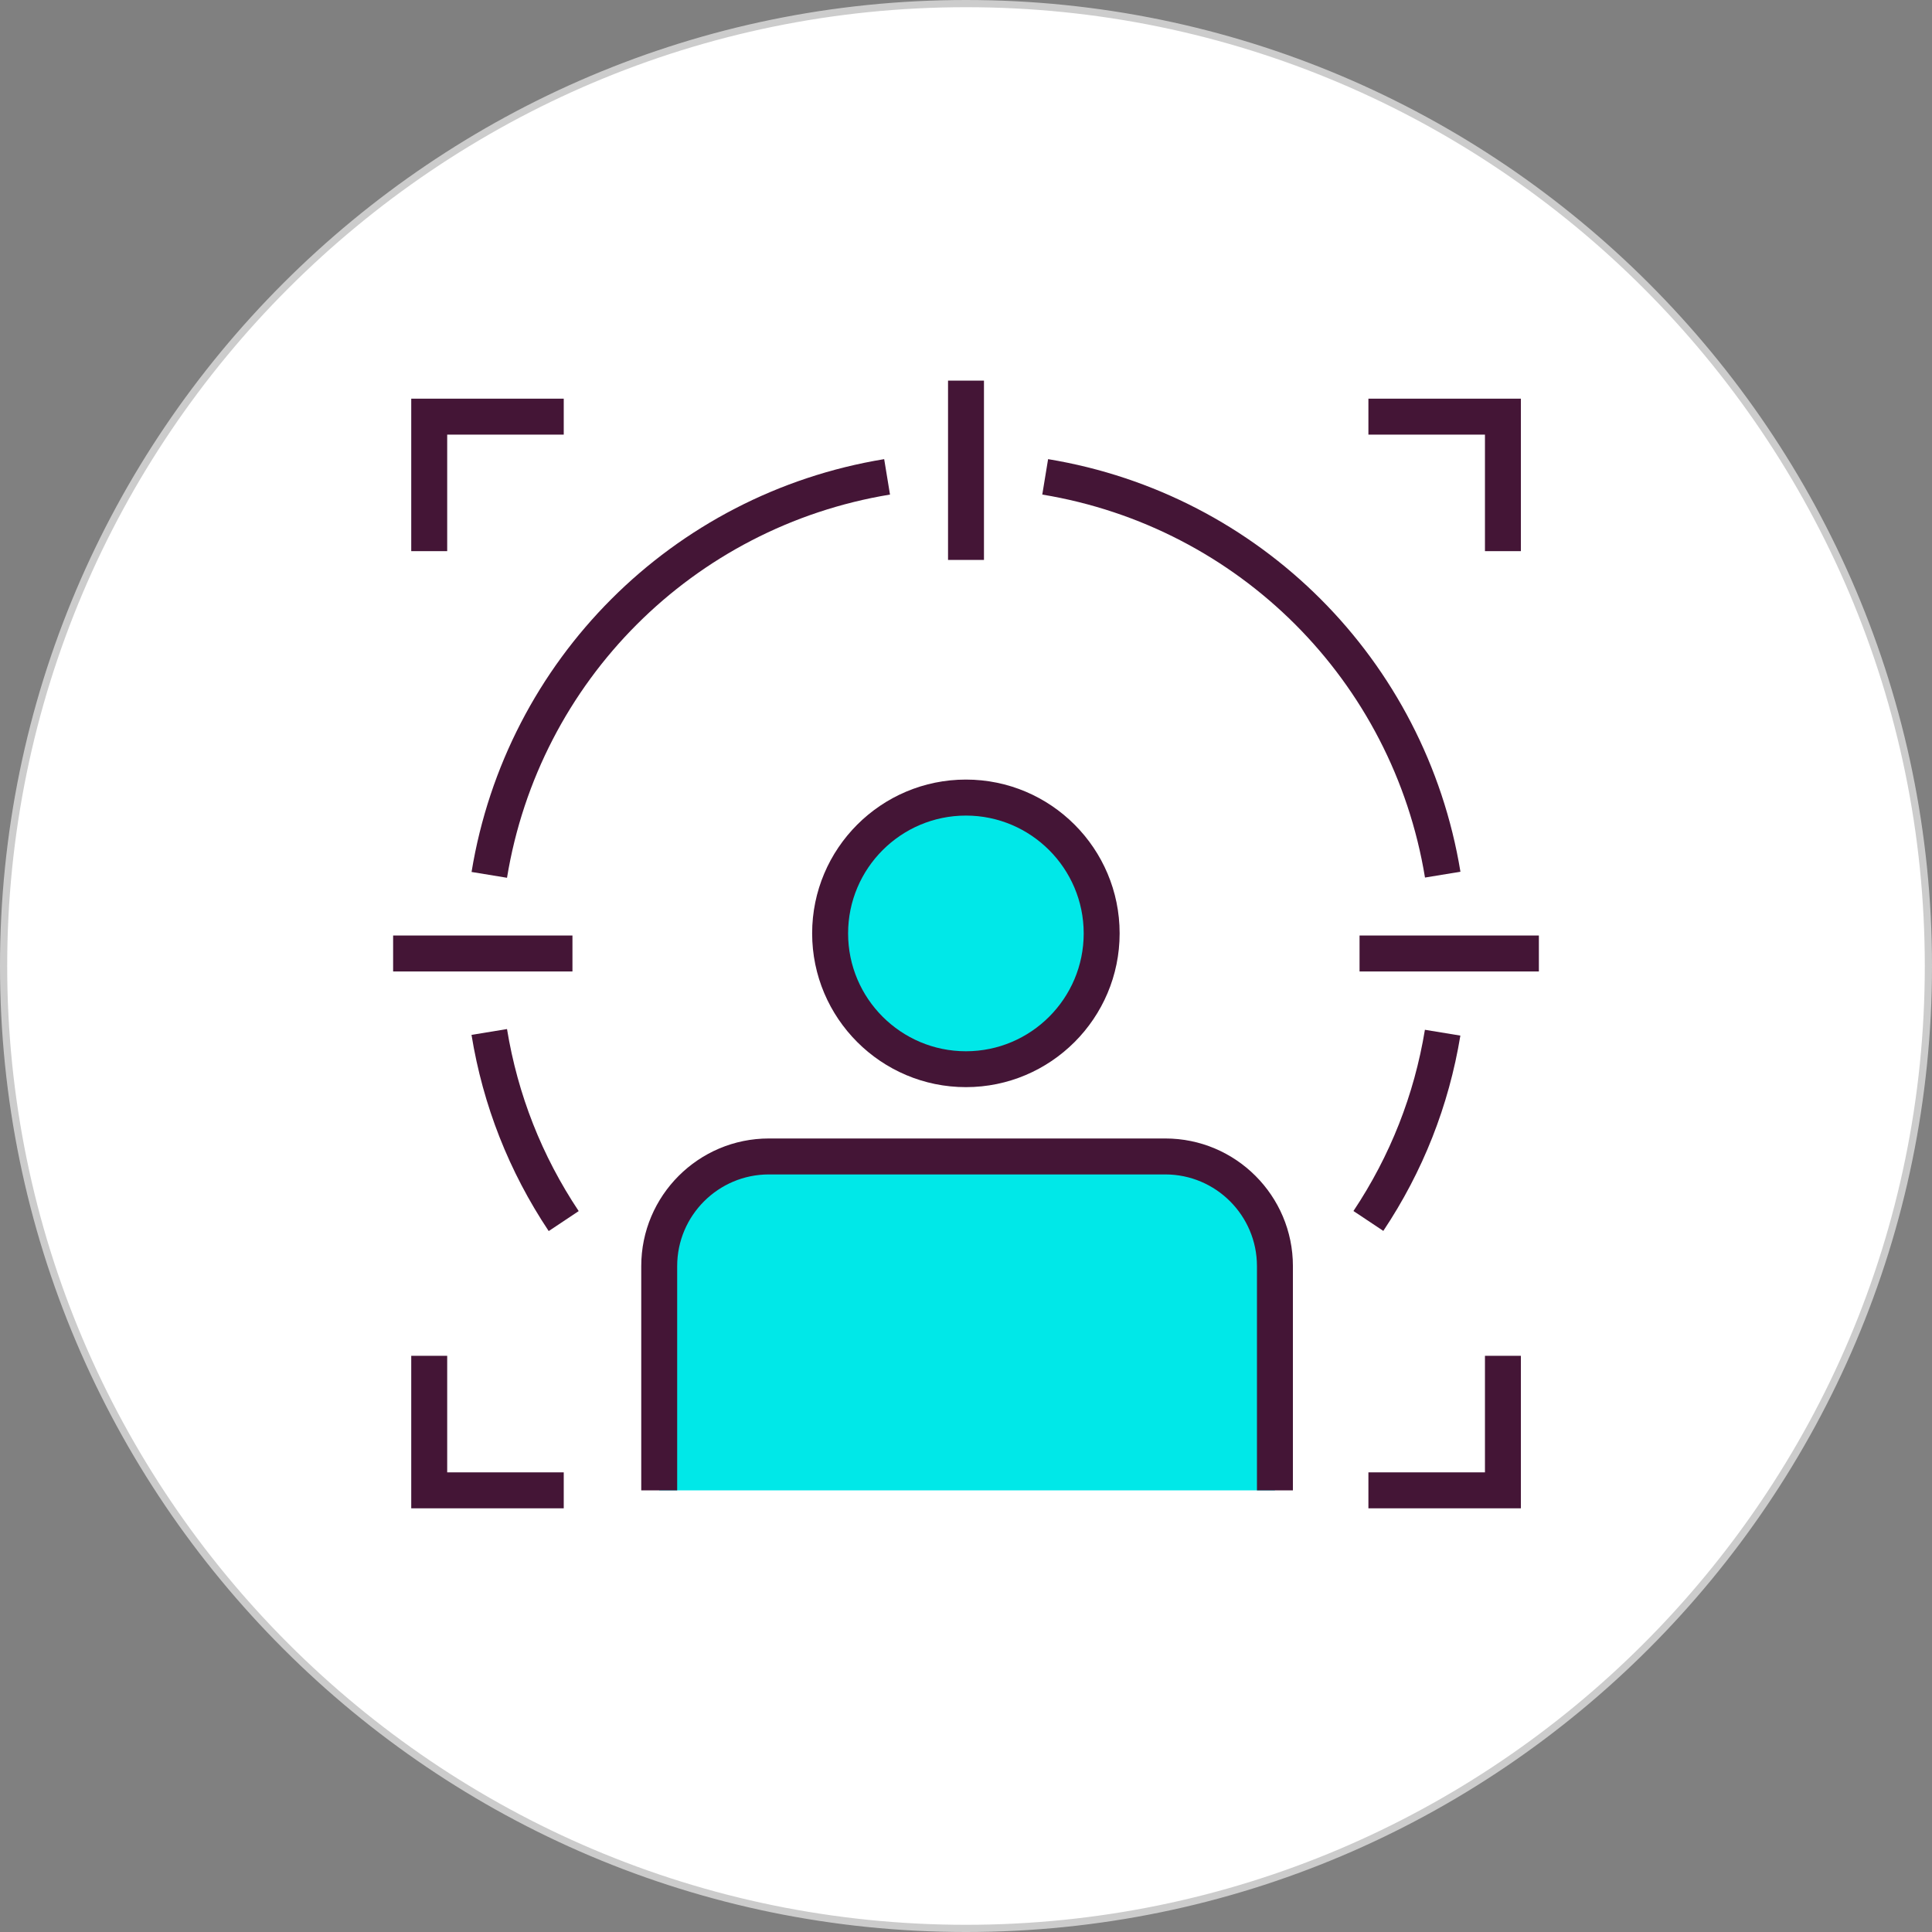
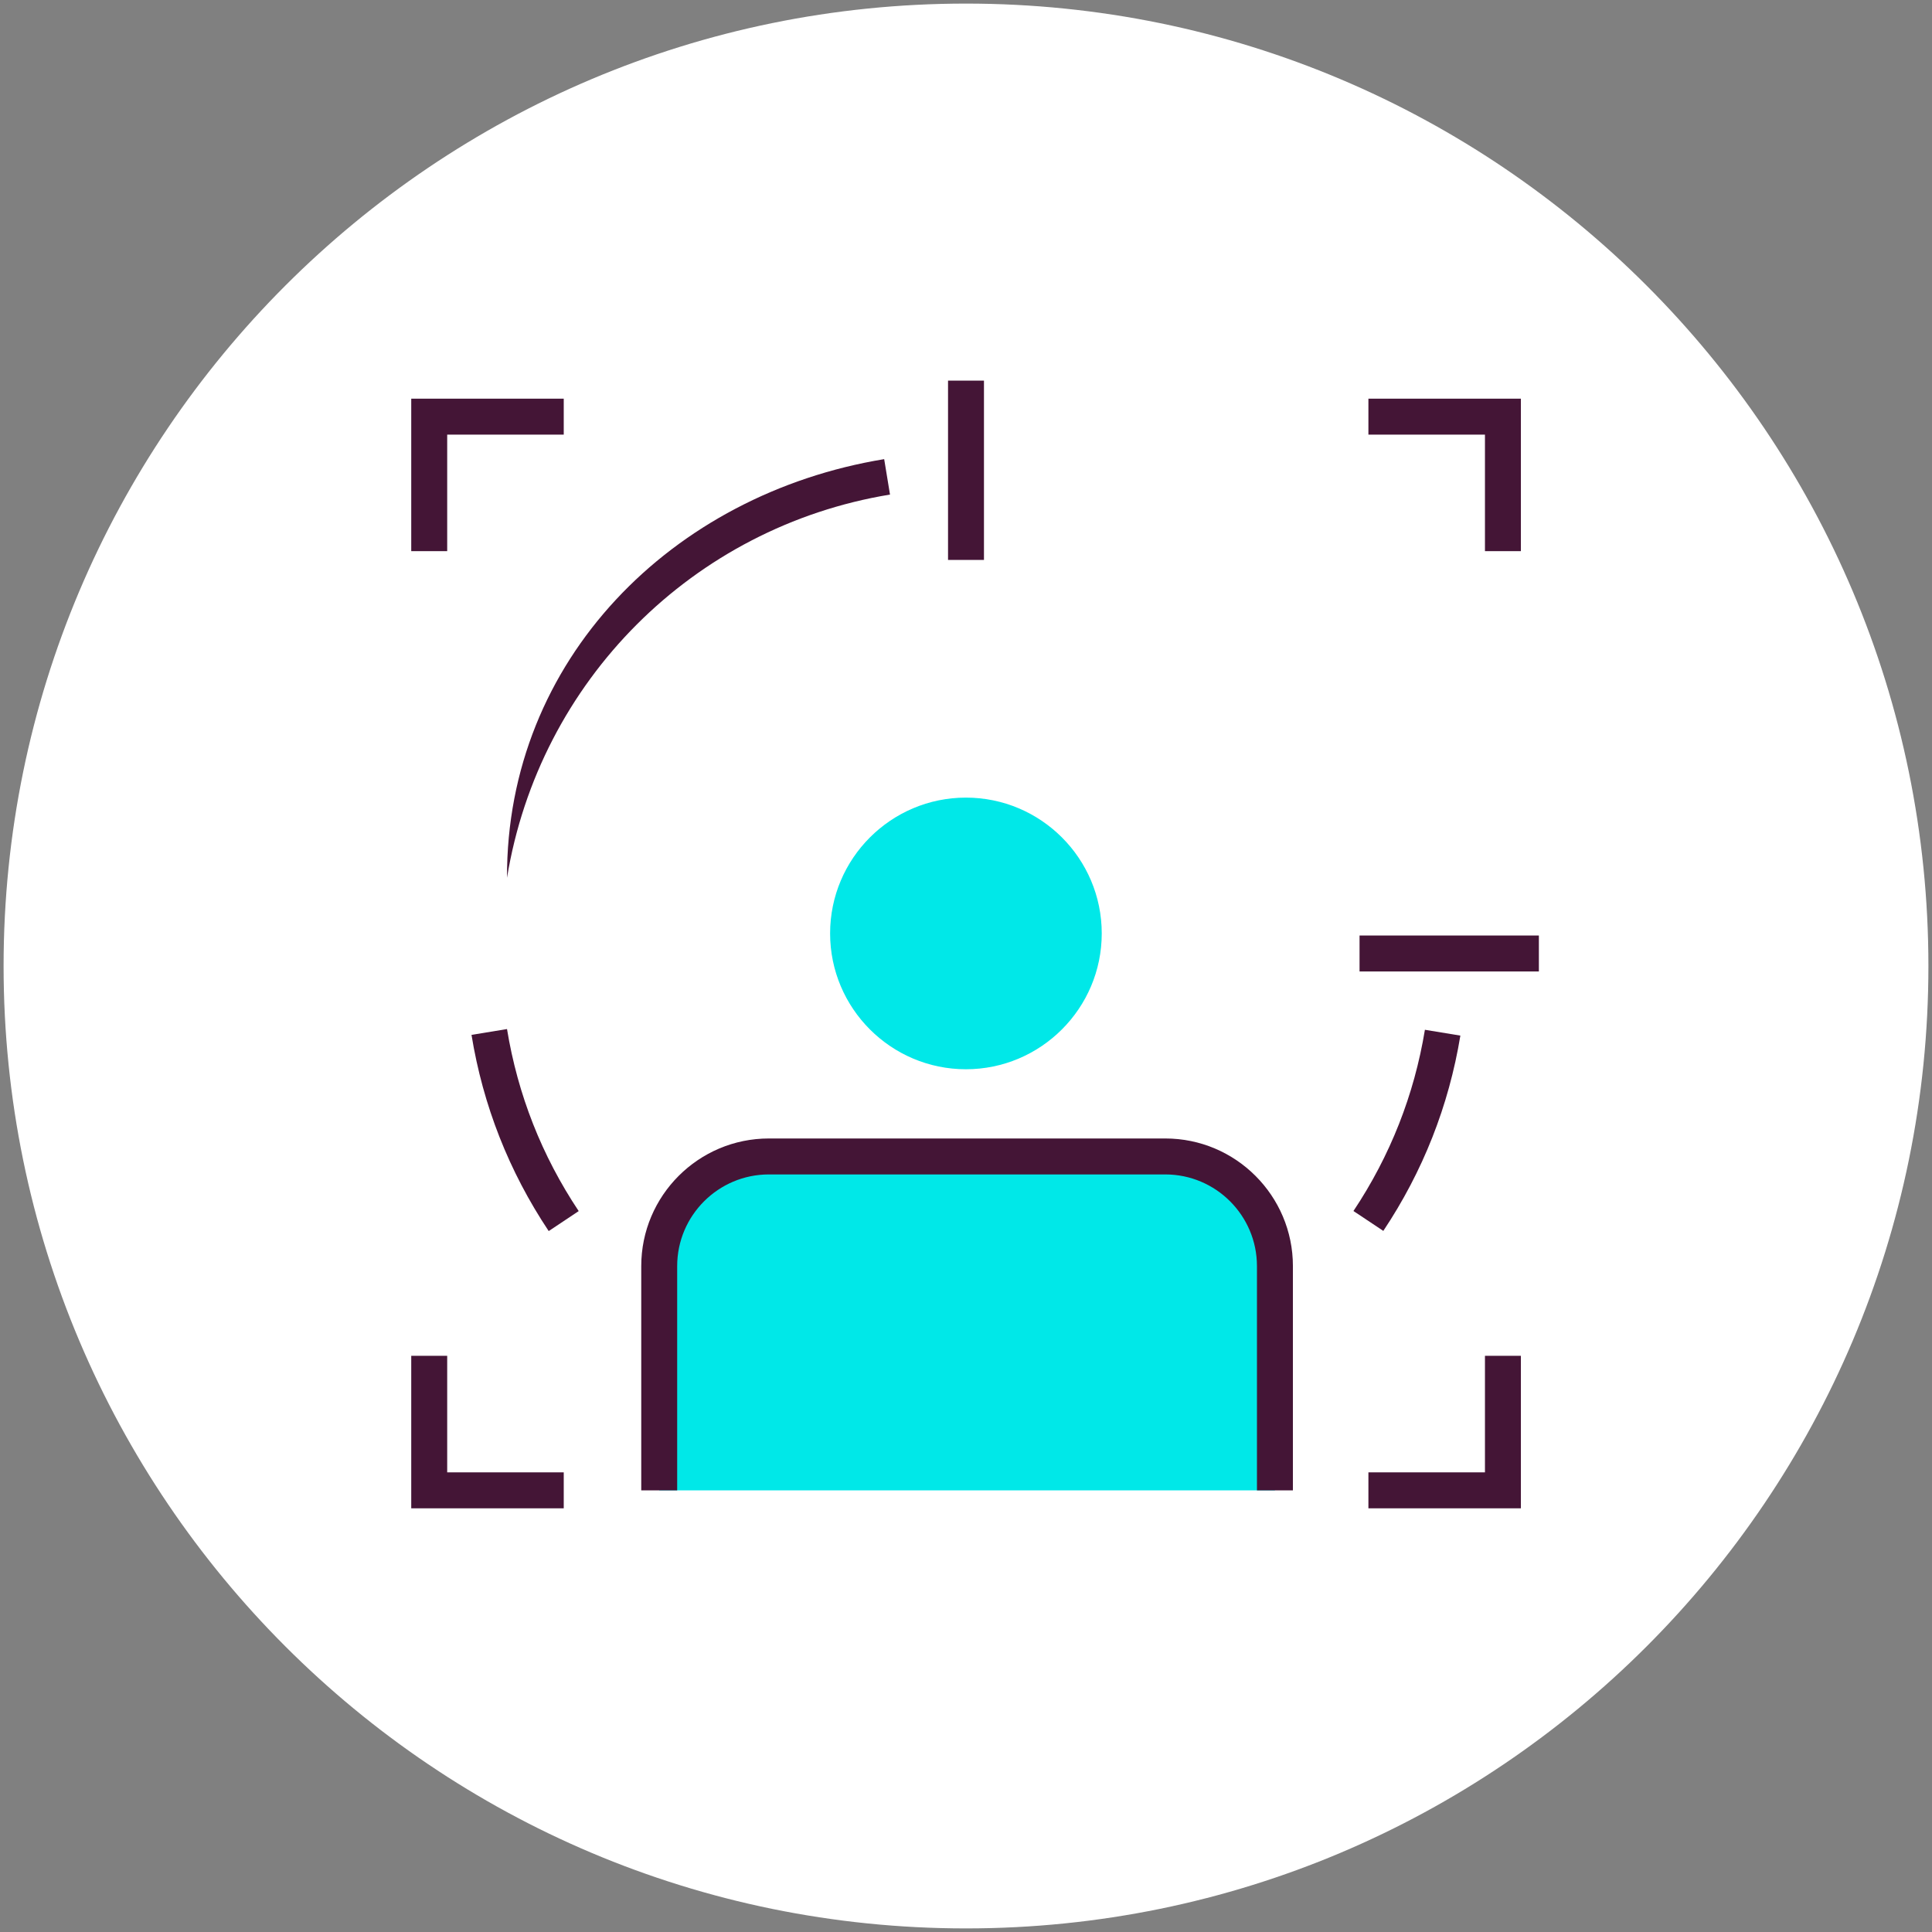
<svg xmlns="http://www.w3.org/2000/svg" width="77" height="77" viewBox="0 0 77 77" fill="none">
  <rect x="0" y="0" width="77" height="77" fill="#808080" stroke="none" />
  <g clip-path="url(#clip0_6_189)">
    <path d="M38.5 76.857C59.684 76.857 76.857 59.684 76.857 38.5C76.857 17.316 59.684 0.143 38.5 0.143C17.316 0.143 0.143 17.316 0.143 38.5C0.143 59.684 17.316 76.857 38.5 76.857Z" fill="white" />
-     <path d="M38.5 77C17.27 77 0 59.73 0 38.5C0 17.27 17.27 0 38.5 0C59.73 0 77 17.27 77 38.5C77 59.73 59.73 77 38.5 77ZM38.5 0.287C17.43 0.287 0.287 17.43 0.287 38.5C0.287 59.569 17.43 76.713 38.5 76.713C59.569 76.713 76.713 59.569 76.713 38.5C76.713 17.43 59.572 0.287 38.5 0.287Z" fill="#CCCCCC" />
    <path d="M60.615 60.114H54.538V58.681H59.183V54.036H60.615V60.114Z" fill="#441536" />
    <path d="M60.615 21.966H59.183V17.322H54.538V15.889H60.615V21.966Z" fill="#441536" />
    <path d="M17.823 21.966H16.39V15.889H22.468V17.322H17.823V21.966Z" fill="#441536" />
    <path d="M22.468 60.114H16.39V54.036H17.823V58.681H22.468V60.114Z" fill="#441536" />
-     <path d="M20.207 34.984L18.794 34.752C20.178 26.299 26.789 19.686 35.239 18.299L35.471 19.711C27.626 21.001 21.491 27.139 20.207 34.984Z" fill="#441536" />
+     <path d="M20.207 34.984C20.178 26.299 26.789 19.686 35.239 18.299L35.471 19.711C27.626 21.001 21.491 27.139 20.207 34.984Z" fill="#441536" />
    <path d="M21.869 49.065C20.285 46.689 19.25 44.056 18.792 41.245L20.207 41.013C20.634 43.623 21.594 46.062 23.064 48.268L21.872 49.062L21.869 49.065Z" fill="#441536" />
    <path d="M55.134 49.059L53.942 48.265C55.406 46.068 56.363 43.638 56.79 41.042L58.203 41.274C57.742 44.073 56.71 46.692 55.131 49.059H55.134Z" fill="#441536" />
-     <path d="M56.793 34.973C55.506 27.136 49.377 21.004 41.54 19.711L41.772 18.299C50.214 19.691 56.819 26.299 58.206 34.743L56.793 34.975V34.973Z" fill="#441536" />
    <path d="M39.216 15.17H37.784V22.316H39.216V15.17Z" fill="#441536" />
-     <path d="M22.815 37.285H15.668V38.718H22.815V37.285Z" fill="#441536" />
    <path d="M61.332 37.285H54.185V38.718H61.332V37.285Z" fill="#441536" />
    <path d="M38.497 42.615C41.48 42.615 43.91 40.188 43.91 37.202C43.91 34.216 41.483 31.789 38.497 31.789C35.511 31.789 33.084 34.216 33.084 37.202C33.084 40.188 35.511 42.615 38.497 42.615Z" fill="#00E8E8" />
-     <path d="M38.497 43.328C35.119 43.328 32.368 40.58 32.368 37.199C32.368 33.818 35.116 31.07 38.497 31.07C41.878 31.07 44.623 33.818 44.623 37.199C44.623 40.58 41.876 43.328 38.497 43.328ZM38.497 32.505C35.907 32.505 33.801 34.612 33.801 37.202C33.801 39.792 35.907 41.898 38.497 41.898C41.087 41.898 43.191 39.792 43.191 37.202C43.191 34.612 41.085 32.505 38.497 32.505Z" fill="#441536" />
    <path d="M50.813 59.398V50.243C50.813 48.045 48.856 46.09 46.443 46.09H30.643C28.23 46.09 26.273 48.048 26.273 50.243V59.398H50.813Z" fill="#00E8E8" />
    <path d="M51.529 59.398H50.096V50.46C50.096 48.446 48.457 46.807 46.443 46.807H30.643C28.629 46.807 26.989 48.446 26.989 50.46V59.398H25.557V50.46C25.557 47.655 27.838 45.374 30.643 45.374H46.443C49.248 45.374 51.529 47.655 51.529 50.46V59.398Z" fill="#441536" />
  </g>
  <defs>
    <clipPath id="clip0_6_189">
      <rect width="77" height="77" fill="white" />
    </clipPath>
  </defs>
</svg>